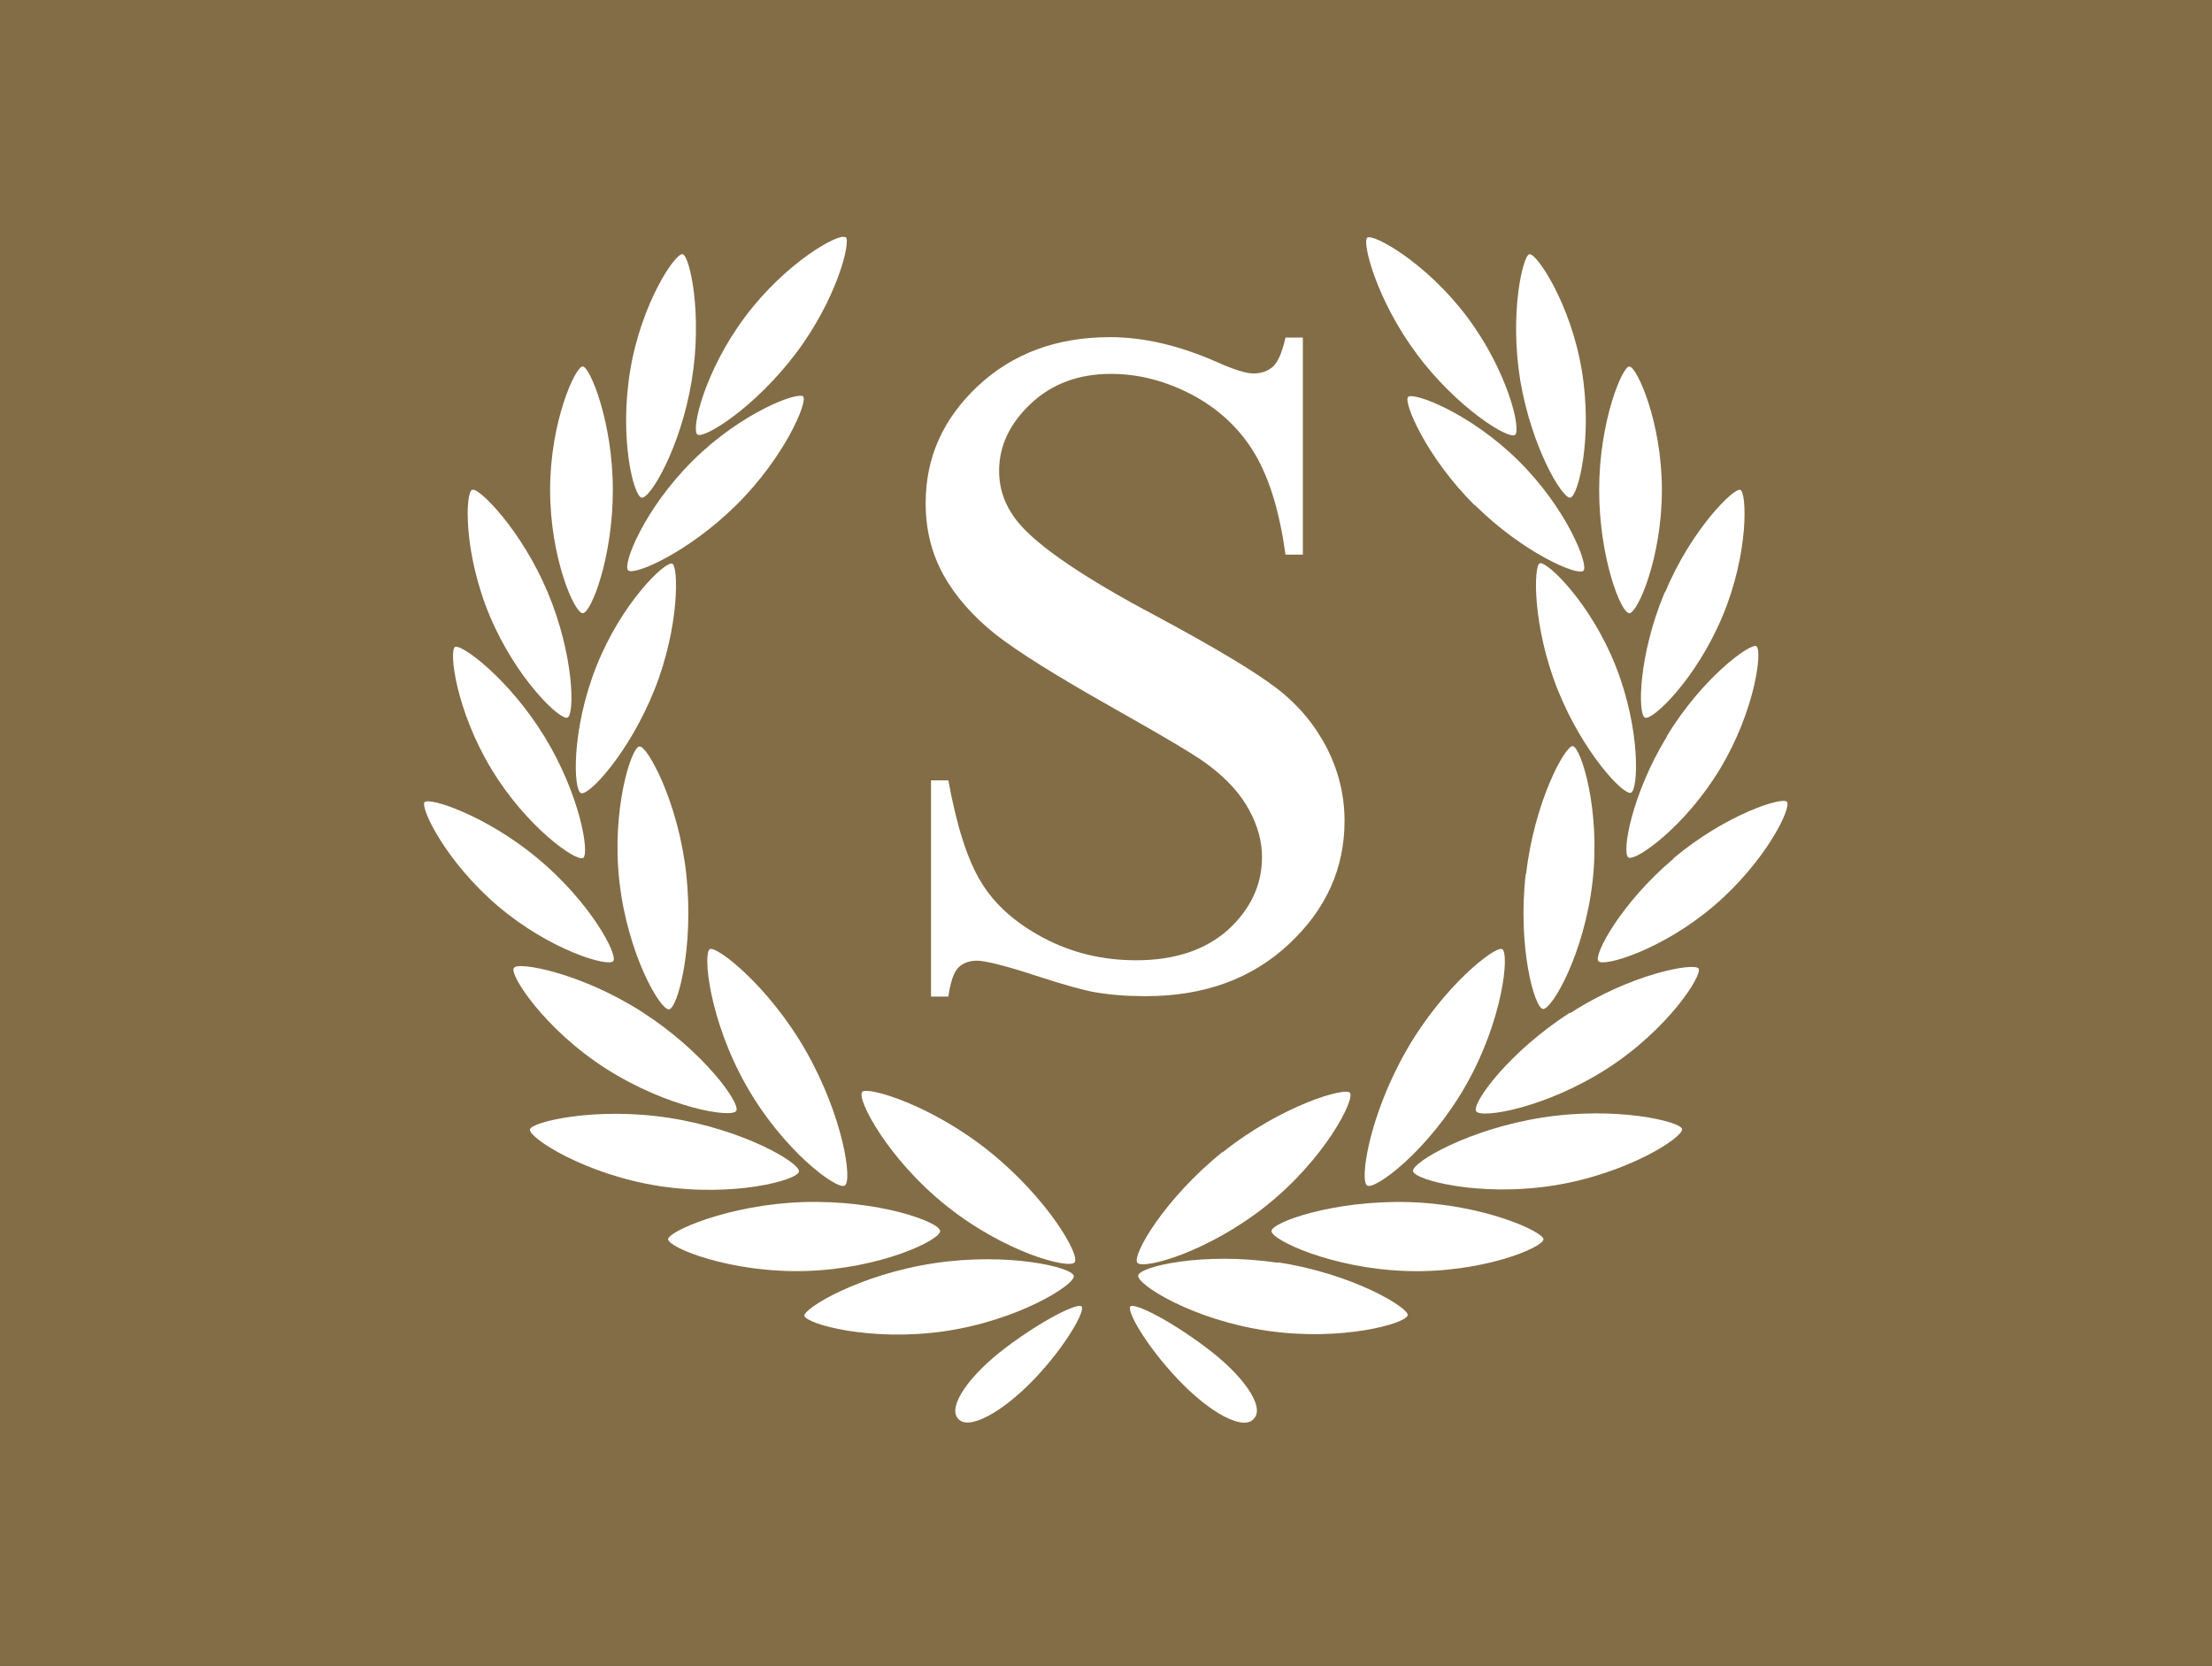
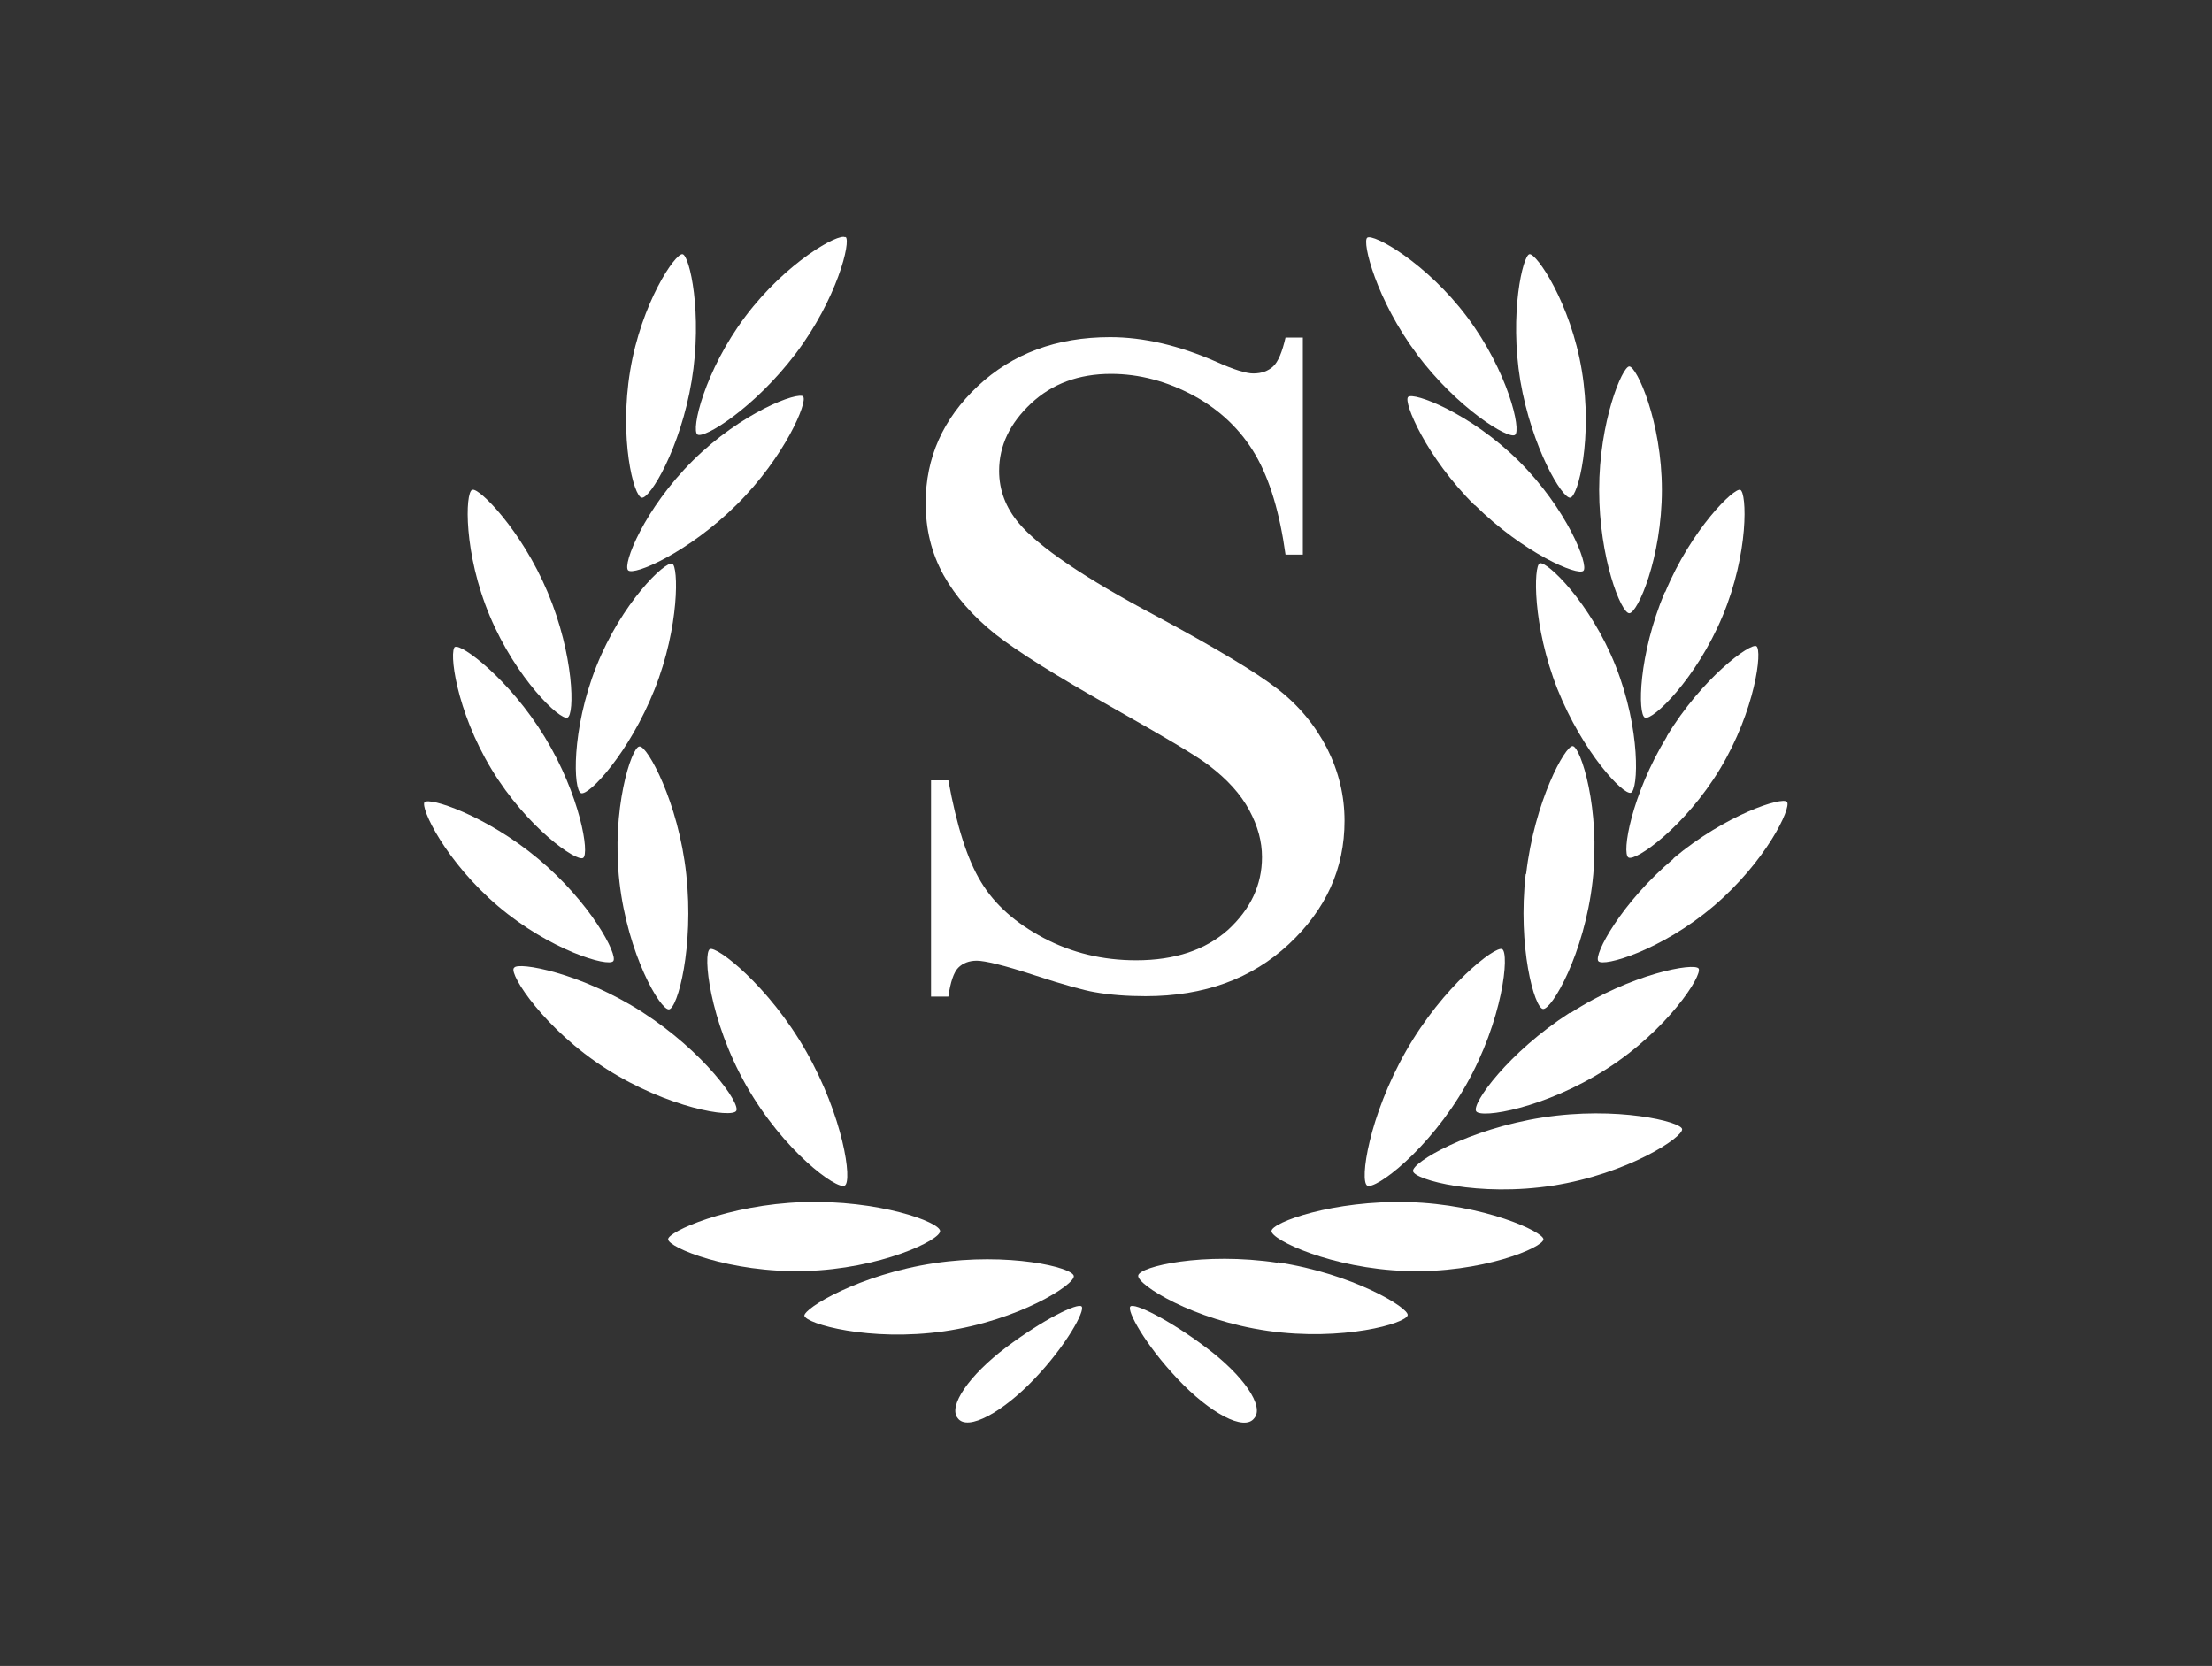
<svg xmlns="http://www.w3.org/2000/svg" id="Livello_2" data-name="Livello 2" viewBox="0 0 53.6 40.37">
  <rect x="0" y="0" width="53.6" height="40.37" fill="#333333" stroke="none" />
  <defs>
    <style>      .cls-1 {        fill: #836d46;      }      .cls-1, .cls-2 {        stroke-width: 0px;      }      .cls-2 {        fill: #fff;      }    </style>
  </defs>
  <g id="cosa_fare..." data-name="cosa fare...">
    <g>
-       <rect class="cls-1" x="0" y="0" width="53.6" height="40.37" transform="translate(53.6 40.37) rotate(180)" />
      <g>
        <path class="cls-2" d="M31.57,8.15v5.29h-.42c-.14-1.01-.38-1.82-.73-2.42-.35-.6-.85-1.08-1.49-1.43-.65-.35-1.32-.53-2.01-.53-.78,0-1.43.24-1.94.72-.51.48-.77,1.02-.77,1.63,0,.47.16.89.48,1.27.47.56,1.57,1.32,3.33,2.25,1.43.77,2.4,1.35,2.93,1.76s.92.89,1.21,1.45c.28.56.42,1.14.42,1.75,0,1.16-.45,2.15-1.35,2.99-.9.84-2.05,1.26-3.47,1.26-.44,0-.86-.03-1.25-.1-.23-.04-.72-.17-1.45-.41-.73-.24-1.2-.35-1.39-.35s-.34.06-.45.17c-.11.11-.19.35-.24.7h-.42v-5.24h.42c.2,1.1.46,1.92.79,2.46.33.55.84,1,1.52,1.36s1.43.54,2.24.54c.94,0,1.68-.25,2.23-.74.54-.5.82-1.08.82-1.76,0-.38-.1-.75-.31-1.14s-.53-.74-.96-1.07c-.29-.23-1.09-.7-2.4-1.44s-2.24-1.32-2.79-1.75c-.55-.44-.97-.92-1.26-1.44-.29-.53-.43-1.1-.43-1.74,0-1.1.42-2.04,1.26-2.83.84-.79,1.91-1.19,3.21-1.19.81,0,1.67.2,2.58.6.42.19.72.28.89.28.2,0,.36-.06.48-.17s.22-.35.3-.7h.42Z" />
        <g>
          <g>
            <path class="cls-2" d="M19.49,31.88c.03.2,1.59.64,3.39.38s3.17-1.13,3.14-1.34-1.58-.58-3.38-.31-3.17,1.09-3.15,1.28Z" />
            <path class="cls-2" d="M23.21,34.37c.24.32,1.09-.15,1.86-.96s1.23-1.65,1.14-1.75-.94.32-1.83.99-1.42,1.43-1.17,1.72Z" />
-             <path class="cls-2" d="M20.89,26.47c-.13.16.61,1.6,2.03,2.74s2.98,1.55,3.12,1.38-.65-1.55-2.07-2.69-2.96-1.58-3.08-1.44Z" />
-             <path class="cls-2" d="M17.2,23c-.17.1-.02,1.71.88,3.3s2.2,2.54,2.39,2.43-.04-1.68-.94-3.26-2.17-2.56-2.33-2.47Z" />
-             <path class="cls-2" d="M12.84,27.37c-.03.2,1.33,1.09,3.13,1.37s3.36-.14,3.39-.35-1.34-1.02-3.14-1.3-3.35.1-3.38.28Z" />
+             <path class="cls-2" d="M17.2,23c-.17.1-.02,1.71.88,3.3s2.2,2.54,2.39,2.43-.04-1.68-.94-3.26-2.17-2.56-2.33-2.47" />
            <path class="cls-2" d="M16.19,30.03c0,.2,1.5.82,3.32.77s3.28-.75,3.27-.97-1.5-.76-3.32-.7-3.28.72-3.27.9Z" />
            <path class="cls-2" d="M15.49,18.09c-.19.02-.68,1.52-.48,3.28s.99,3.11,1.2,3.09.61-1.51.42-3.27-.95-3.12-1.13-3.1Z" />
            <path class="cls-2" d="M12.45,23.46c-.11.16.75,1.49,2.24,2.44s3.04,1.2,3.15,1.02-.78-1.43-2.27-2.39-3.02-1.23-3.11-1.08Z" />
            <path class="cls-2" d="M16.29,13.66c-.17-.07-1.23.95-1.84,2.49s-.56,3-.37,3.07,1.17-.98,1.78-2.51.58-2.99.43-3.05Z" />
            <path class="cls-2" d="M11.44,11.87c-.17.07-.21,1.54.43,3.06s1.7,2.53,1.88,2.46.16-1.52-.48-3.04-1.67-2.54-1.82-2.48Z" />
            <path class="cls-2" d="M11.03,15.67c-.16.09.02,1.55.88,2.97s2.06,2.25,2.22,2.15-.07-1.52-.93-2.93-2.03-2.27-2.17-2.18Z" />
            <path class="cls-2" d="M10.29,19.43c-.12.14.52,1.46,1.78,2.53s2.67,1.48,2.79,1.33-.55-1.42-1.82-2.48-2.65-1.5-2.75-1.37Z" />
            <path class="cls-2" d="M19.47,9.61c-.13-.13-1.5.38-2.68,1.55s-1.71,2.52-1.57,2.66,1.46-.43,2.63-1.59,1.73-2.5,1.61-2.62Z" />
            <path class="cls-2" d="M20.48,5.75c-.15-.11-1.43.6-2.42,1.92s-1.32,2.75-1.16,2.86,1.38-.64,2.38-1.96,1.35-2.73,1.21-2.83Z" />
            <path class="cls-2" d="M16.54,6.16c-.18-.03-1,1.19-1.27,2.82s.08,3.05.28,3.08.94-1.2,1.21-2.83-.05-3.04-.22-3.07Z" />
-             <path class="cls-2" d="M14.12,8.88c-.18,0-.79,1.34-.79,2.99s.59,2.99.79,2.99.73-1.34.73-2.99-.56-2.99-.73-2.99Z" />
          </g>
          <g>
            <path class="cls-2" d="M30.96,30.6c-1.8-.27-3.35.09-3.38.31s1.33,1.08,3.14,1.34,3.36-.18,3.39-.38c.03-.18-1.34-1.01-3.15-1.28Z" />
            <path class="cls-2" d="M29.22,32.65c-.89-.67-1.74-1.09-1.83-.99s.35.91,1.14,1.75,1.62,1.28,1.86.96c.26-.29-.27-1.05-1.17-1.72Z" />
-             <path class="cls-2" d="M29.63,27.91c-1.42,1.14-2.21,2.52-2.07,2.69s1.7-.25,3.12-1.38,2.16-2.58,2.03-2.74c-.11-.14-1.65.3-3.08,1.44Z" />
            <path class="cls-2" d="M34.07,25.47c-.9,1.58-1.13,3.15-.94,3.26s1.49-.85,2.39-2.43,1.06-3.2.88-3.3c-.16-.09-1.43.89-2.33,2.47Z" />
            <path class="cls-2" d="M37.38,27.08c-1.8.28-3.17,1.09-3.14,1.3s1.59.63,3.39.35,3.16-1.17,3.13-1.37c-.03-.18-1.58-.56-3.38-.28Z" />
            <path class="cls-2" d="M34.13,29.13c-1.82-.05-3.31.49-3.32.7s1.45.91,3.27.97,3.32-.57,3.32-.77c0-.18-1.45-.85-3.27-.9Z" />
            <path class="cls-2" d="M36.97,21.18c-.2,1.76.21,3.25.42,3.27s1-1.33,1.2-3.09-.29-3.26-.48-3.28c-.18-.02-.93,1.34-1.13,3.1Z" />
            <path class="cls-2" d="M38.04,24.54c-1.49.96-2.39,2.21-2.27,2.39s1.66-.07,3.15-1.02,2.34-2.28,2.24-2.44c-.1-.15-1.63.12-3.11,1.08Z" />
            <path class="cls-2" d="M37.74,16.7c.61,1.53,1.6,2.58,1.78,2.51s.24-1.53-.37-3.07-1.67-2.55-1.84-2.49c-.15.06-.18,1.51.43,3.05Z" />
            <path class="cls-2" d="M40.34,14.35c-.64,1.52-.66,2.96-.48,3.04s1.24-.93,1.88-2.46.59-2.99.43-3.06c-.15-.06-1.19.96-1.82,2.48Z" />
            <path class="cls-2" d="M40.39,17.85c-.86,1.41-1.1,2.83-.93,2.93s1.37-.74,2.22-2.15,1.03-2.87.88-2.97c-.14-.09-1.32.77-2.17,2.18Z" />
            <path class="cls-2" d="M40.55,20.81c-1.26,1.06-1.94,2.33-1.82,2.48s1.53-.26,2.79-1.33,1.9-2.39,1.78-2.53c-.11-.13-1.49.31-2.75,1.37Z" />
            <path class="cls-2" d="M35.74,12.24c1.17,1.16,2.5,1.73,2.63,1.59s-.4-1.5-1.57-2.66-2.55-1.68-2.68-1.55c-.12.12.44,1.46,1.61,2.62Z" />
            <path class="cls-2" d="M34.33,8.58c.99,1.32,2.22,2.07,2.38,1.96s-.17-1.54-1.16-2.86-2.28-2.03-2.42-1.92c-.13.1.22,1.51,1.21,2.83Z" />
            <path class="cls-2" d="M36.84,9.23c.28,1.63,1.02,2.86,1.21,2.83s.55-1.45.28-3.08-1.1-2.85-1.27-2.82c-.16.03-.49,1.44-.22,3.07Z" />
            <path class="cls-2" d="M38.75,11.87c0,1.65.53,2.99.73,2.99s.79-1.34.79-2.99-.61-2.99-.79-2.99c-.17,0-.73,1.34-.73,2.99Z" />
          </g>
        </g>
      </g>
    </g>
  </g>
</svg>